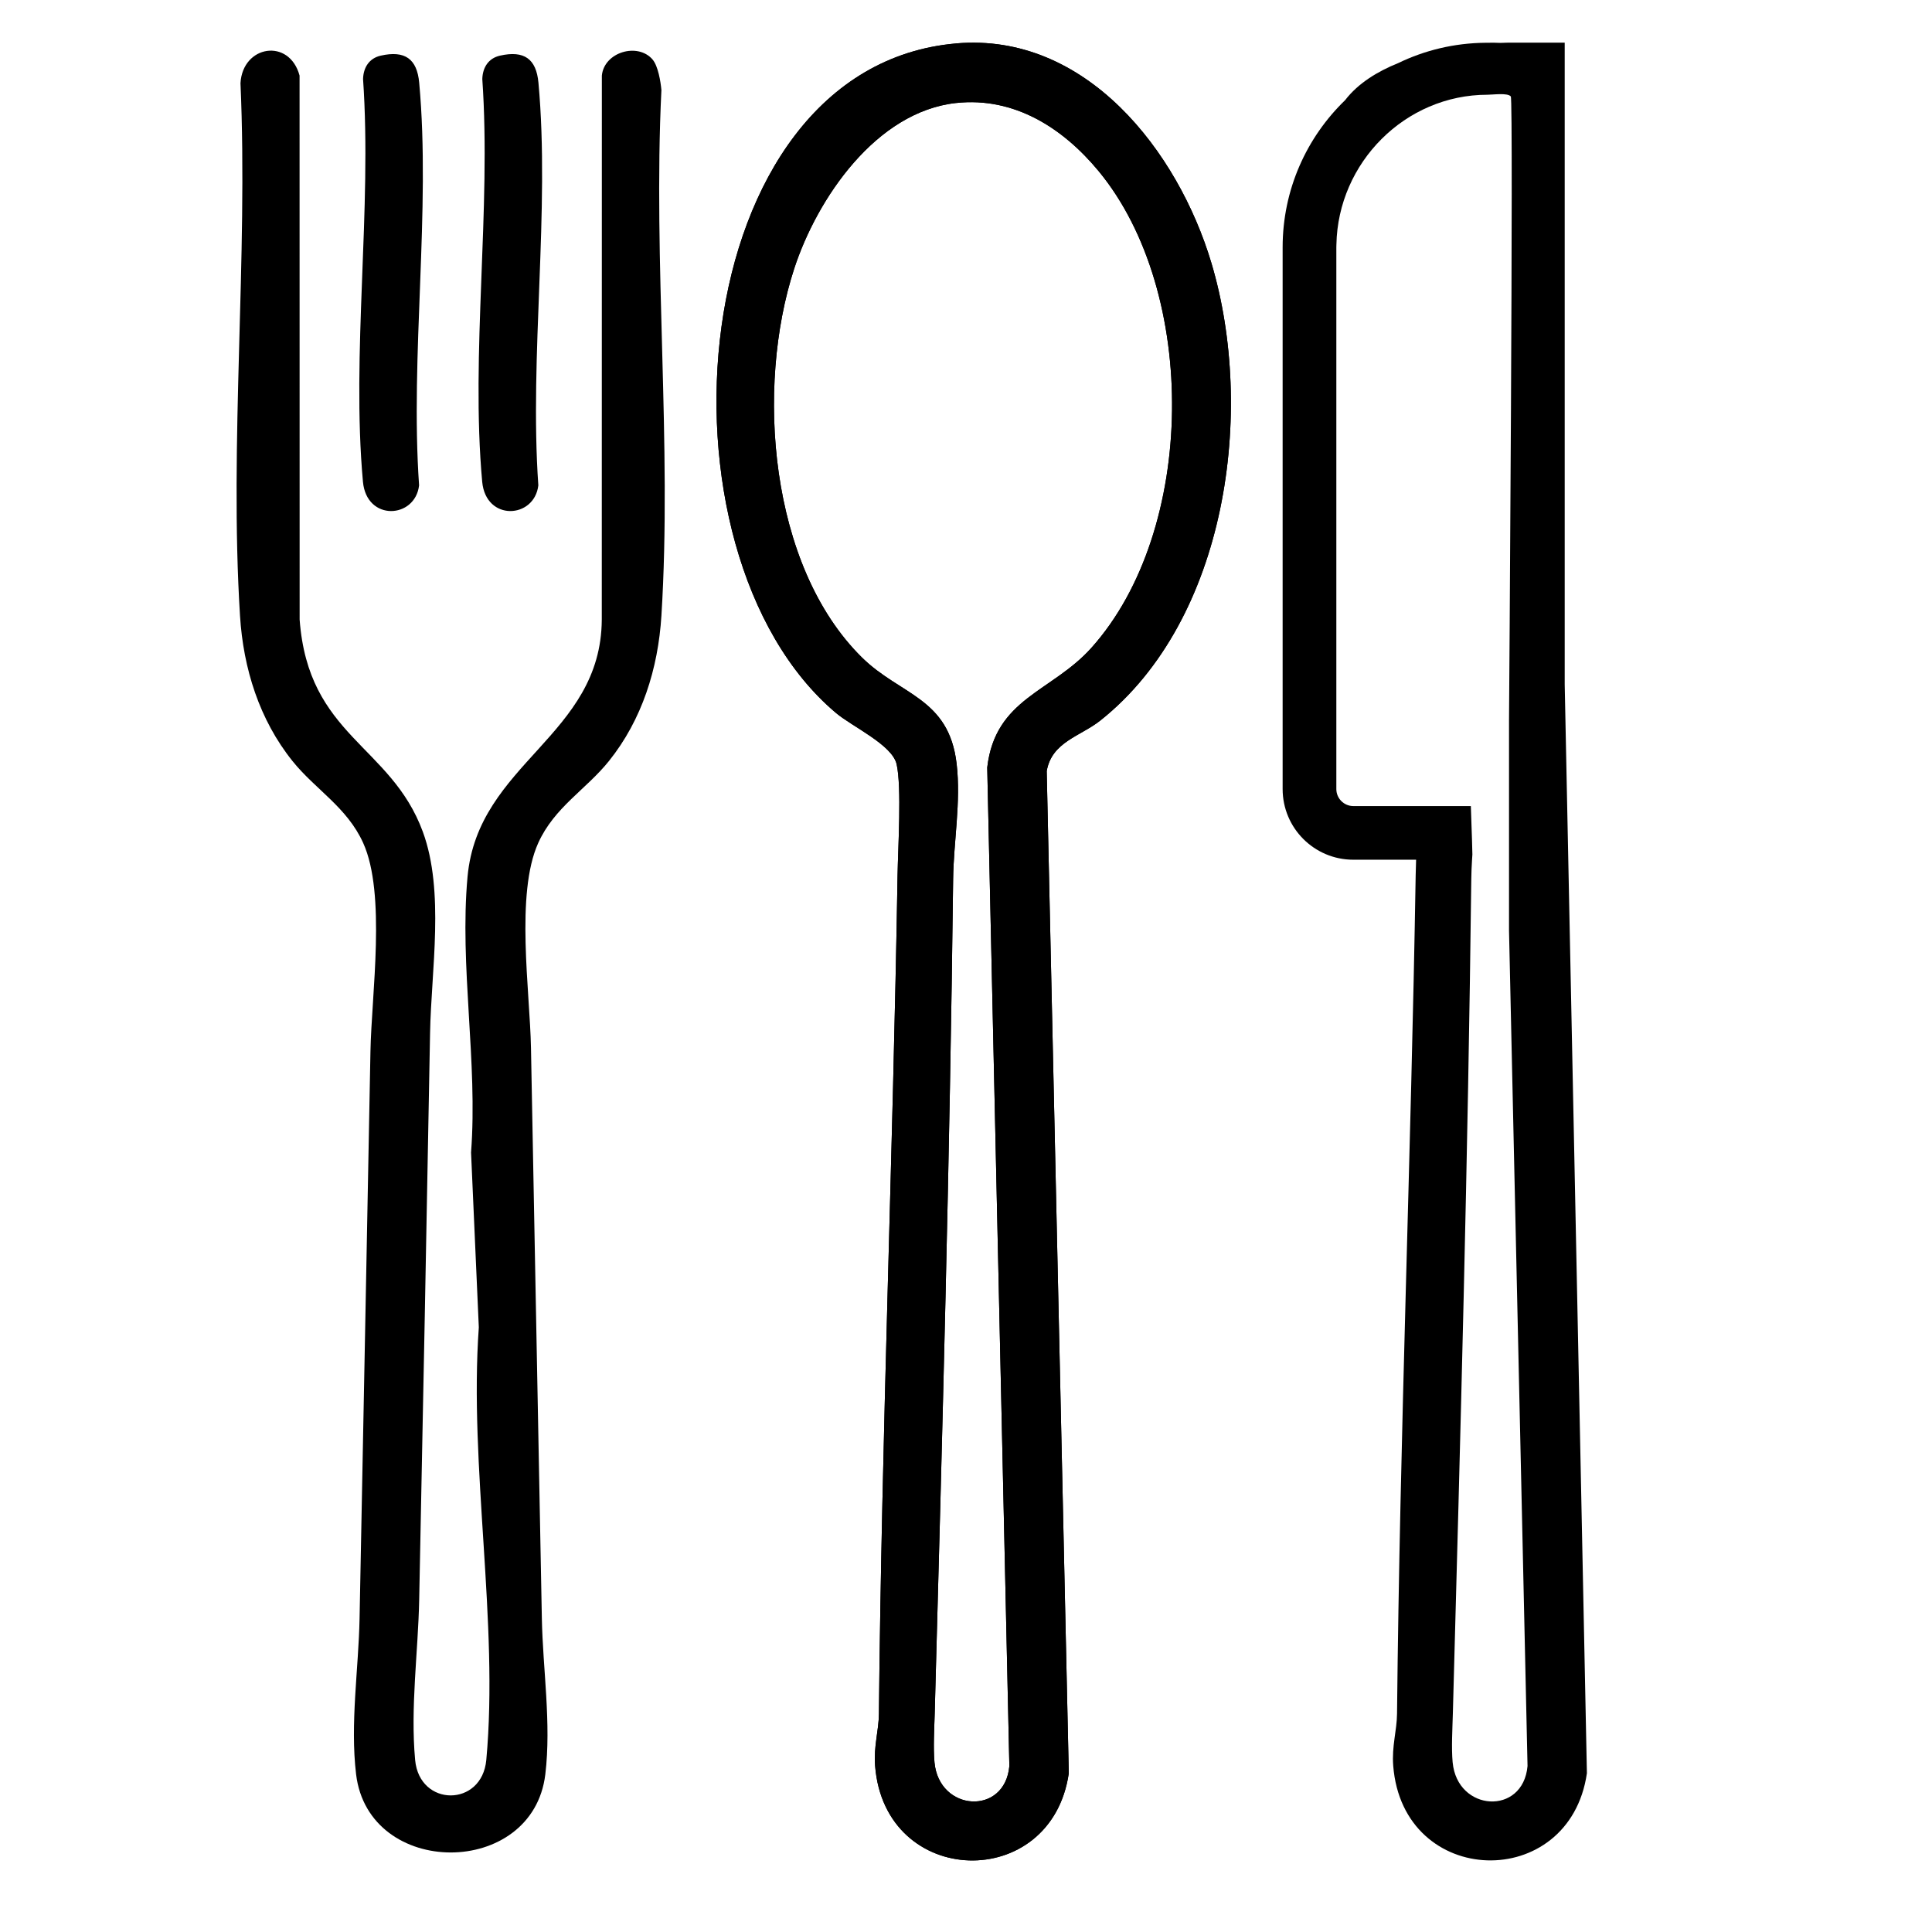
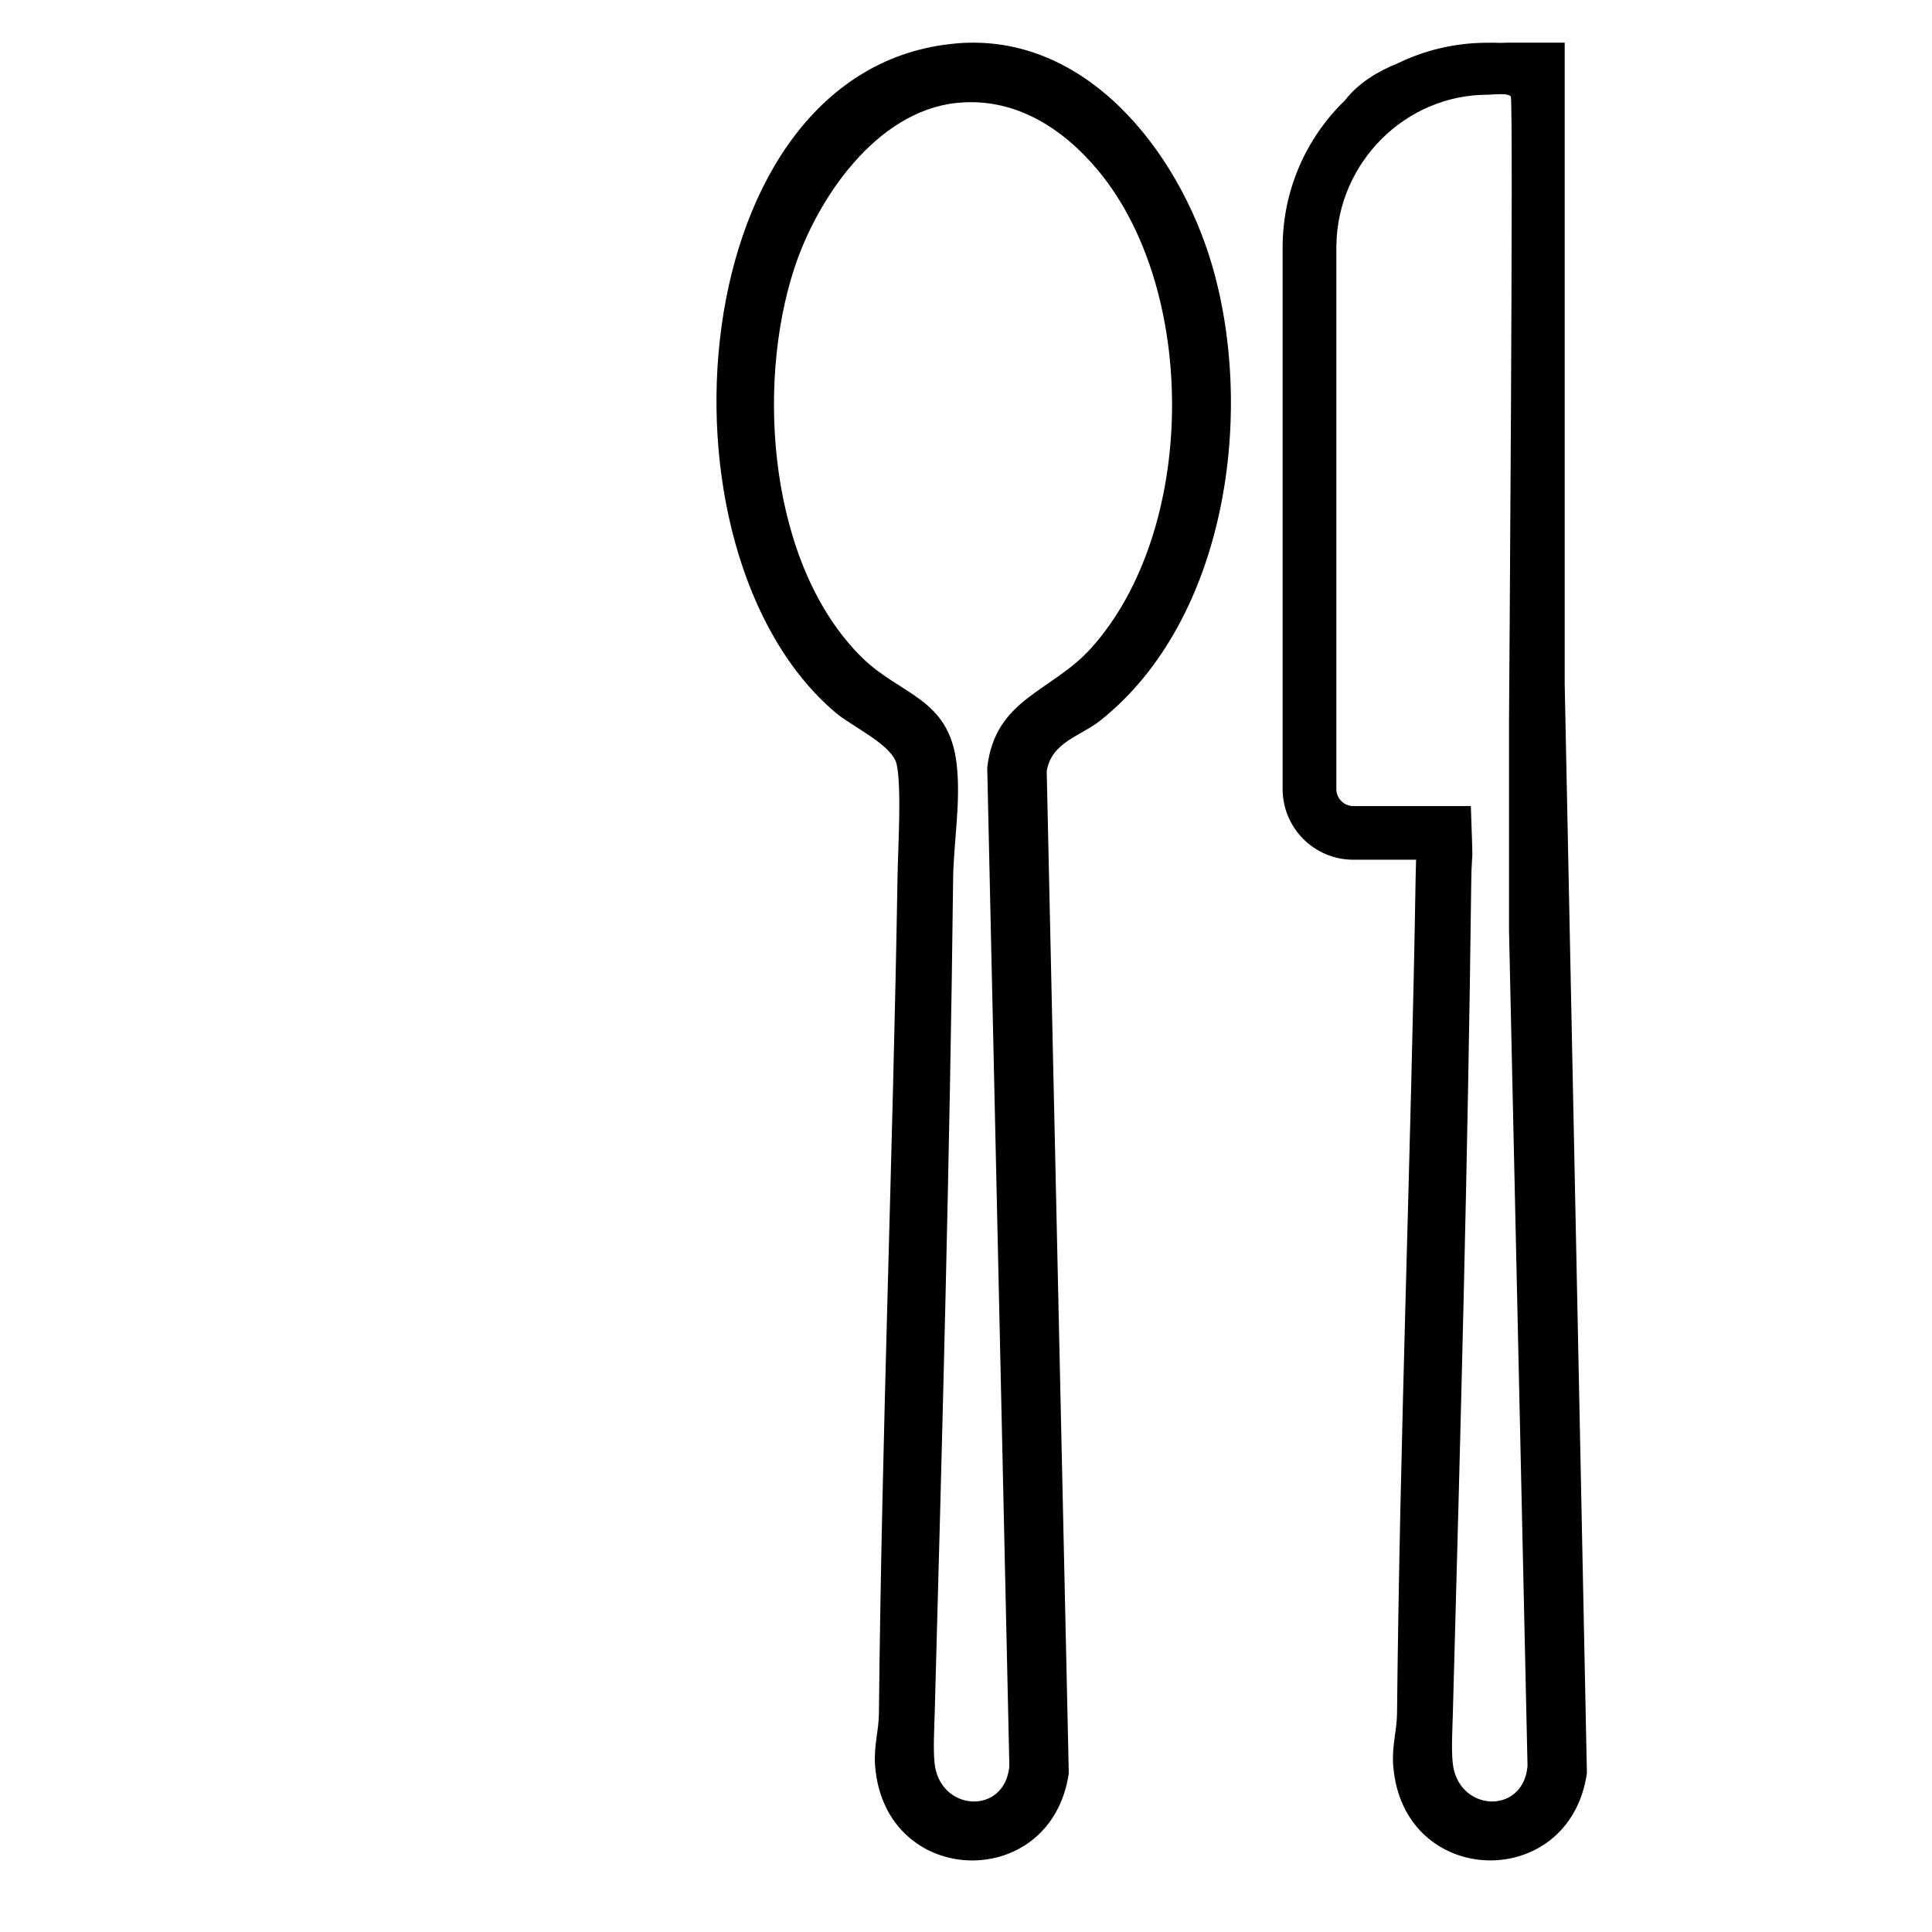
<svg xmlns="http://www.w3.org/2000/svg" id="Layer_1" data-name="Layer 1" viewBox="0 0 1080 1080">
  <path d="M534.55,24.26c72.48-6.25,123.96,60.23,142.64,122.79,24.71,82.73,8.85,199.3-62.05,255.69-11.17,8.88-27.22,11.95-30.02,28.31l12.34,560.23c-9.72,66.83-102.9,64.43-108.27-4.17-.86-11.02,2.04-19.58,2.13-29.05,1.57-156.43,7.85-312.57,10.42-468.72.25-15.23,2.38-49.26-.52-62.14-2.45-10.84-24.82-20.99-33.87-28.62-107.21-90.34-85.9-361.09,67.21-374.3ZM534.52,57.56c-44.78,4.85-77.76,53.34-90.59,92.72-21.53,66.09-13.97,166,37.83,217.19,21.49,21.24,48.7,22.46,53,59.5,2.47,21.29-1.7,43.76-1.95,64.27-1.83,155.76-6.06,311.28-10.31,466.75-.23,8.35-.86,19.11-.12,27.16,2.55,27.71,39.4,29.9,41.86,2.08l-12.37-558.18c4.46-38.73,36.04-42.2,58.16-66.83,59.04-65.77,59.99-199.04,4.05-266.64-19.88-24.02-47.1-41.53-79.57-38.01Z" />
  <g>
-     <path d="M364.85,33.35c2.99,3.52,4.48,12.27,4.88,17.02-4.73,96.36,5.98,198.19,0,293.91-1.84,29.38-10.8,58.04-29.3,81.11-12.81,15.98-30.51,25.81-39.56,45.85-12.83,28.41-4.64,82.79-4.05,114.52,1.97,106.23,4.09,212.49,6.08,318.9.53,28.25,5.35,58.72,1.94,87.18-6.98,58.27-98.8,58.27-105.78,0-3.41-28.45,1.4-58.93,1.94-87.18,2.02-105.72,4.13-211.28,6.08-316.82.59-32.01,8.83-88.07-4.05-116.6-9.05-20.04-26.75-29.87-39.56-45.85-18.5-23.08-27.46-51.73-29.3-81.11-6.06-96.91,4.56-200.22.26-297.8,1.22-21.23,27.3-25.4,33.03-4.23l.04,304.11c4.81,65.25,50.97,69.97,68.87,118.62,12.25,33.31,4.67,77.58,4.04,112.45-1.91,105.68-3.95,210.96-6.08,316.82-.59,29.17-4.98,60.17-2.27,89.59,2.43,26.41,37.35,26.41,39.78,0,7.06-76.71-9.71-164.1-4.18-241.84l-4.34-97.74c3.84-50.46-6.55-104.3-1.96-154.21,5.85-63.62,74.65-78.5,75.04-143.7l.04-304.11c1.28-13.15,20.11-18.69,28.42-8.9Z" />
-     <path d="M212.81,31.11c13.58-3.07,20.3,1.82,21.52,15.09,6.55,71.39-5.12,152.68-.06,225.12-2.17,18.68-29.34,20.29-31.38-2.03-6.52-71.42,5.11-152.66.06-225.12.2-6.46,3.41-11.6,9.87-13.06Z" />
-     <path d="M279.47,31.11c13.58-3.07,20.3,1.82,21.52,15.09,6.55,71.39-5.12,152.68-.06,225.12-2.17,18.68-29.34,20.29-31.38-2.03-6.52-71.42,5.11-152.66.06-225.12.2-6.46,3.41-11.6,9.87-13.06Z" />
-   </g>
-   <path d="M534.55,24.26c72.48-6.25,123.96,60.23,142.64,122.79,24.71,82.73,8.85,199.3-62.05,255.69-11.17,8.88-27.22,11.95-30.02,28.31l12.34,560.23c-9.72,66.83-102.9,64.43-108.27-4.17-.86-11.02,2.04-19.58,2.13-29.05,1.57-156.43,7.85-312.57,10.42-468.72.25-15.23,2.38-49.26-.52-62.14-2.45-10.84-24.82-20.99-33.87-28.62-107.21-90.34-85.9-361.09,67.21-374.3ZM534.52,57.56c-44.78,4.85-77.76,53.34-90.59,92.72-21.53,66.09-13.97,166,37.83,217.19,21.49,21.24,48.7,22.46,53,59.5,2.47,21.29-1.7,43.76-1.95,64.27-1.83,155.76-6.06,311.28-10.31,466.75-.23,8.35-.86,19.11-.12,27.16,2.55,27.71,39.4,29.9,41.86,2.08l-12.37-558.18c4.46-38.73,36.04-42.2,58.16-66.83,59.04-65.77,59.99-199.04,4.05-266.64-19.88-24.02-47.1-41.53-79.57-38.01Z" />
+     </g>
  <path d="M874.68,382.63V23.85h-31.15s-1.75,0-4.78.13c-2.41-.12-4.86-.13-7.33-.08-.01,0-.03,0-.04,0h0c-.34,0-.68,0-1.02.01-17.46.15-33.98,4.21-48.74,11.35-11.64,4.69-22.41,11.3-29.62,20.64-.03.04-.05.07-.08.11-21.53,20.8-34.92,49.97-34.92,82.27v302.79c0,21.83,17.69,39.52,39.52,39.52h35.09c-.11,3.29-.2,6.26-.24,8.72-2.57,156.15-8.84,312.29-10.42,468.72-.1,9.46-2.99,18.03-2.13,29.05,5.36,68.6,98.55,71,108.27,4.17l-12.41-608.64ZM812.03,985.14c-.74-8.05-.11-18.81.12-27.16,4.25-155.47,8.48-310.99,10.31-466.75.04-3.49.2-7.04.42-10.63.06-.97.12-1.93.19-2.91.05-.43-.31-11.61-.86-27.09h-65.67c-5.25,0-9.52-4.27-9.52-9.52V138.29c0-.53.03-1.05.04-1.58.85-45.8,38.45-83.75,84.45-83.75,2.96,0,11.28-1.18,13.02.94,1.61.14-.98,348.75-.98,348.75v117.6h0s10.35,466.97,10.35,466.97c-2.47,27.82-39.31,25.63-41.86-2.08Z" />
</svg>